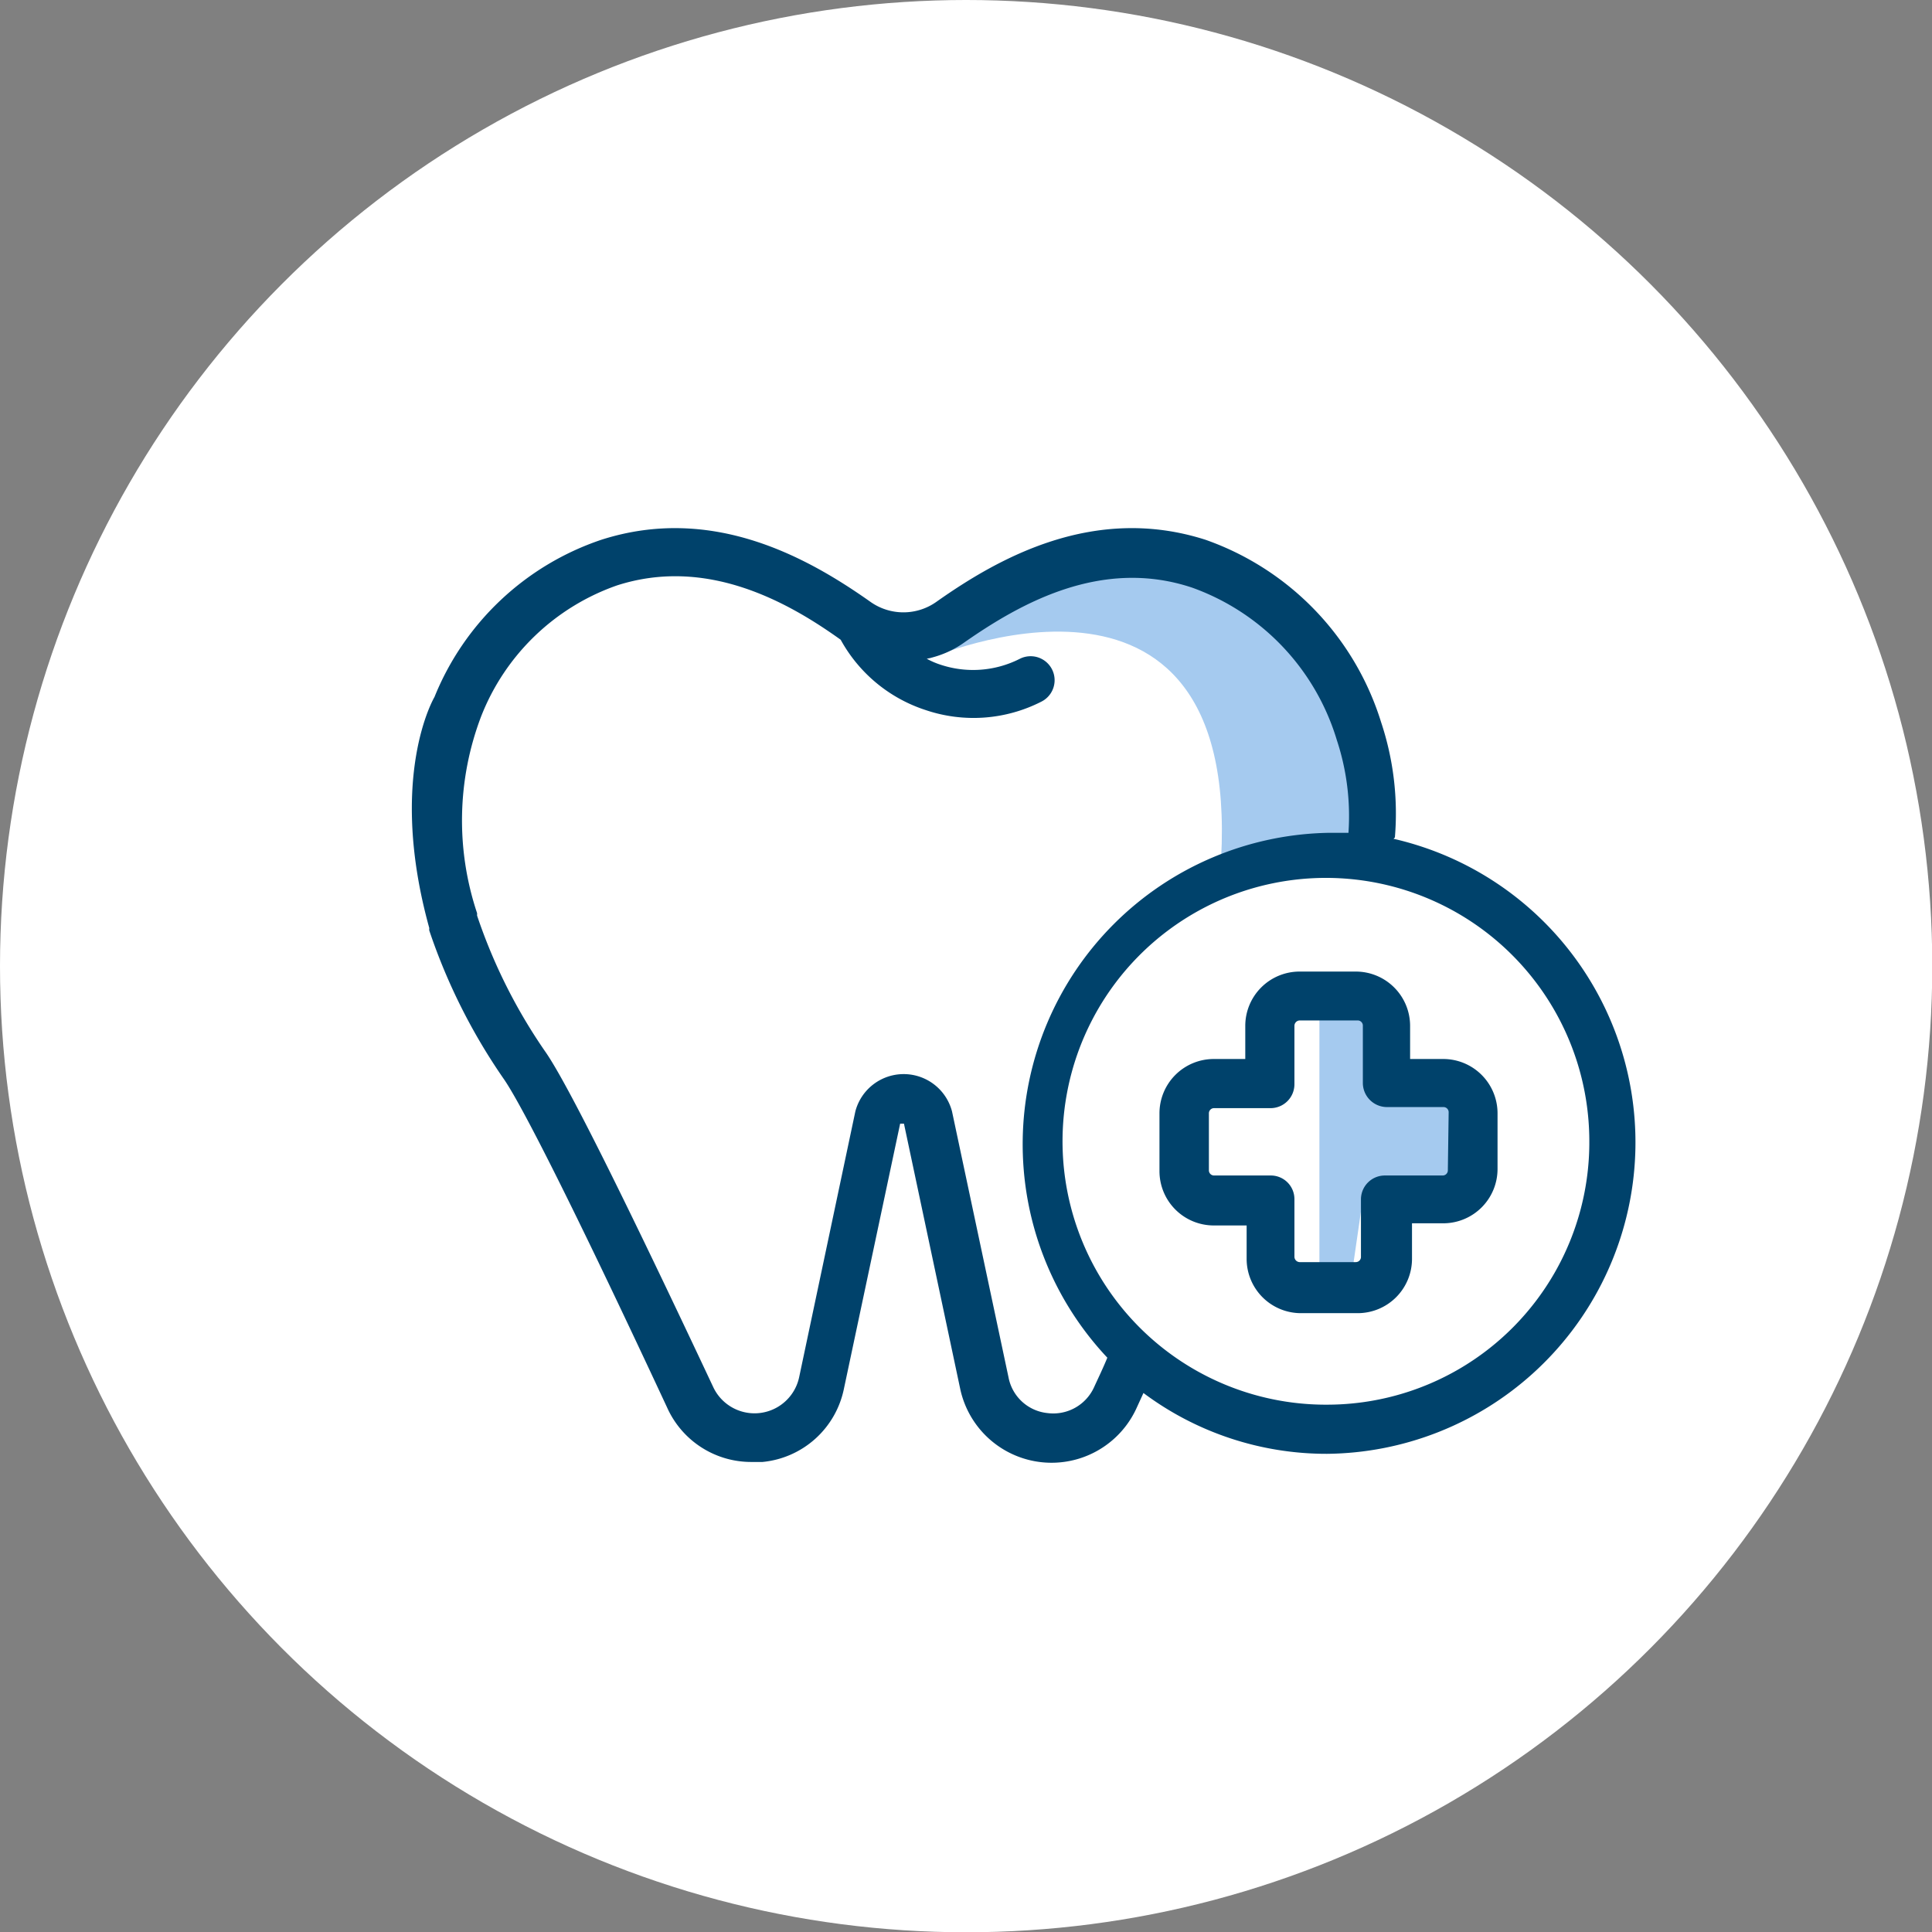
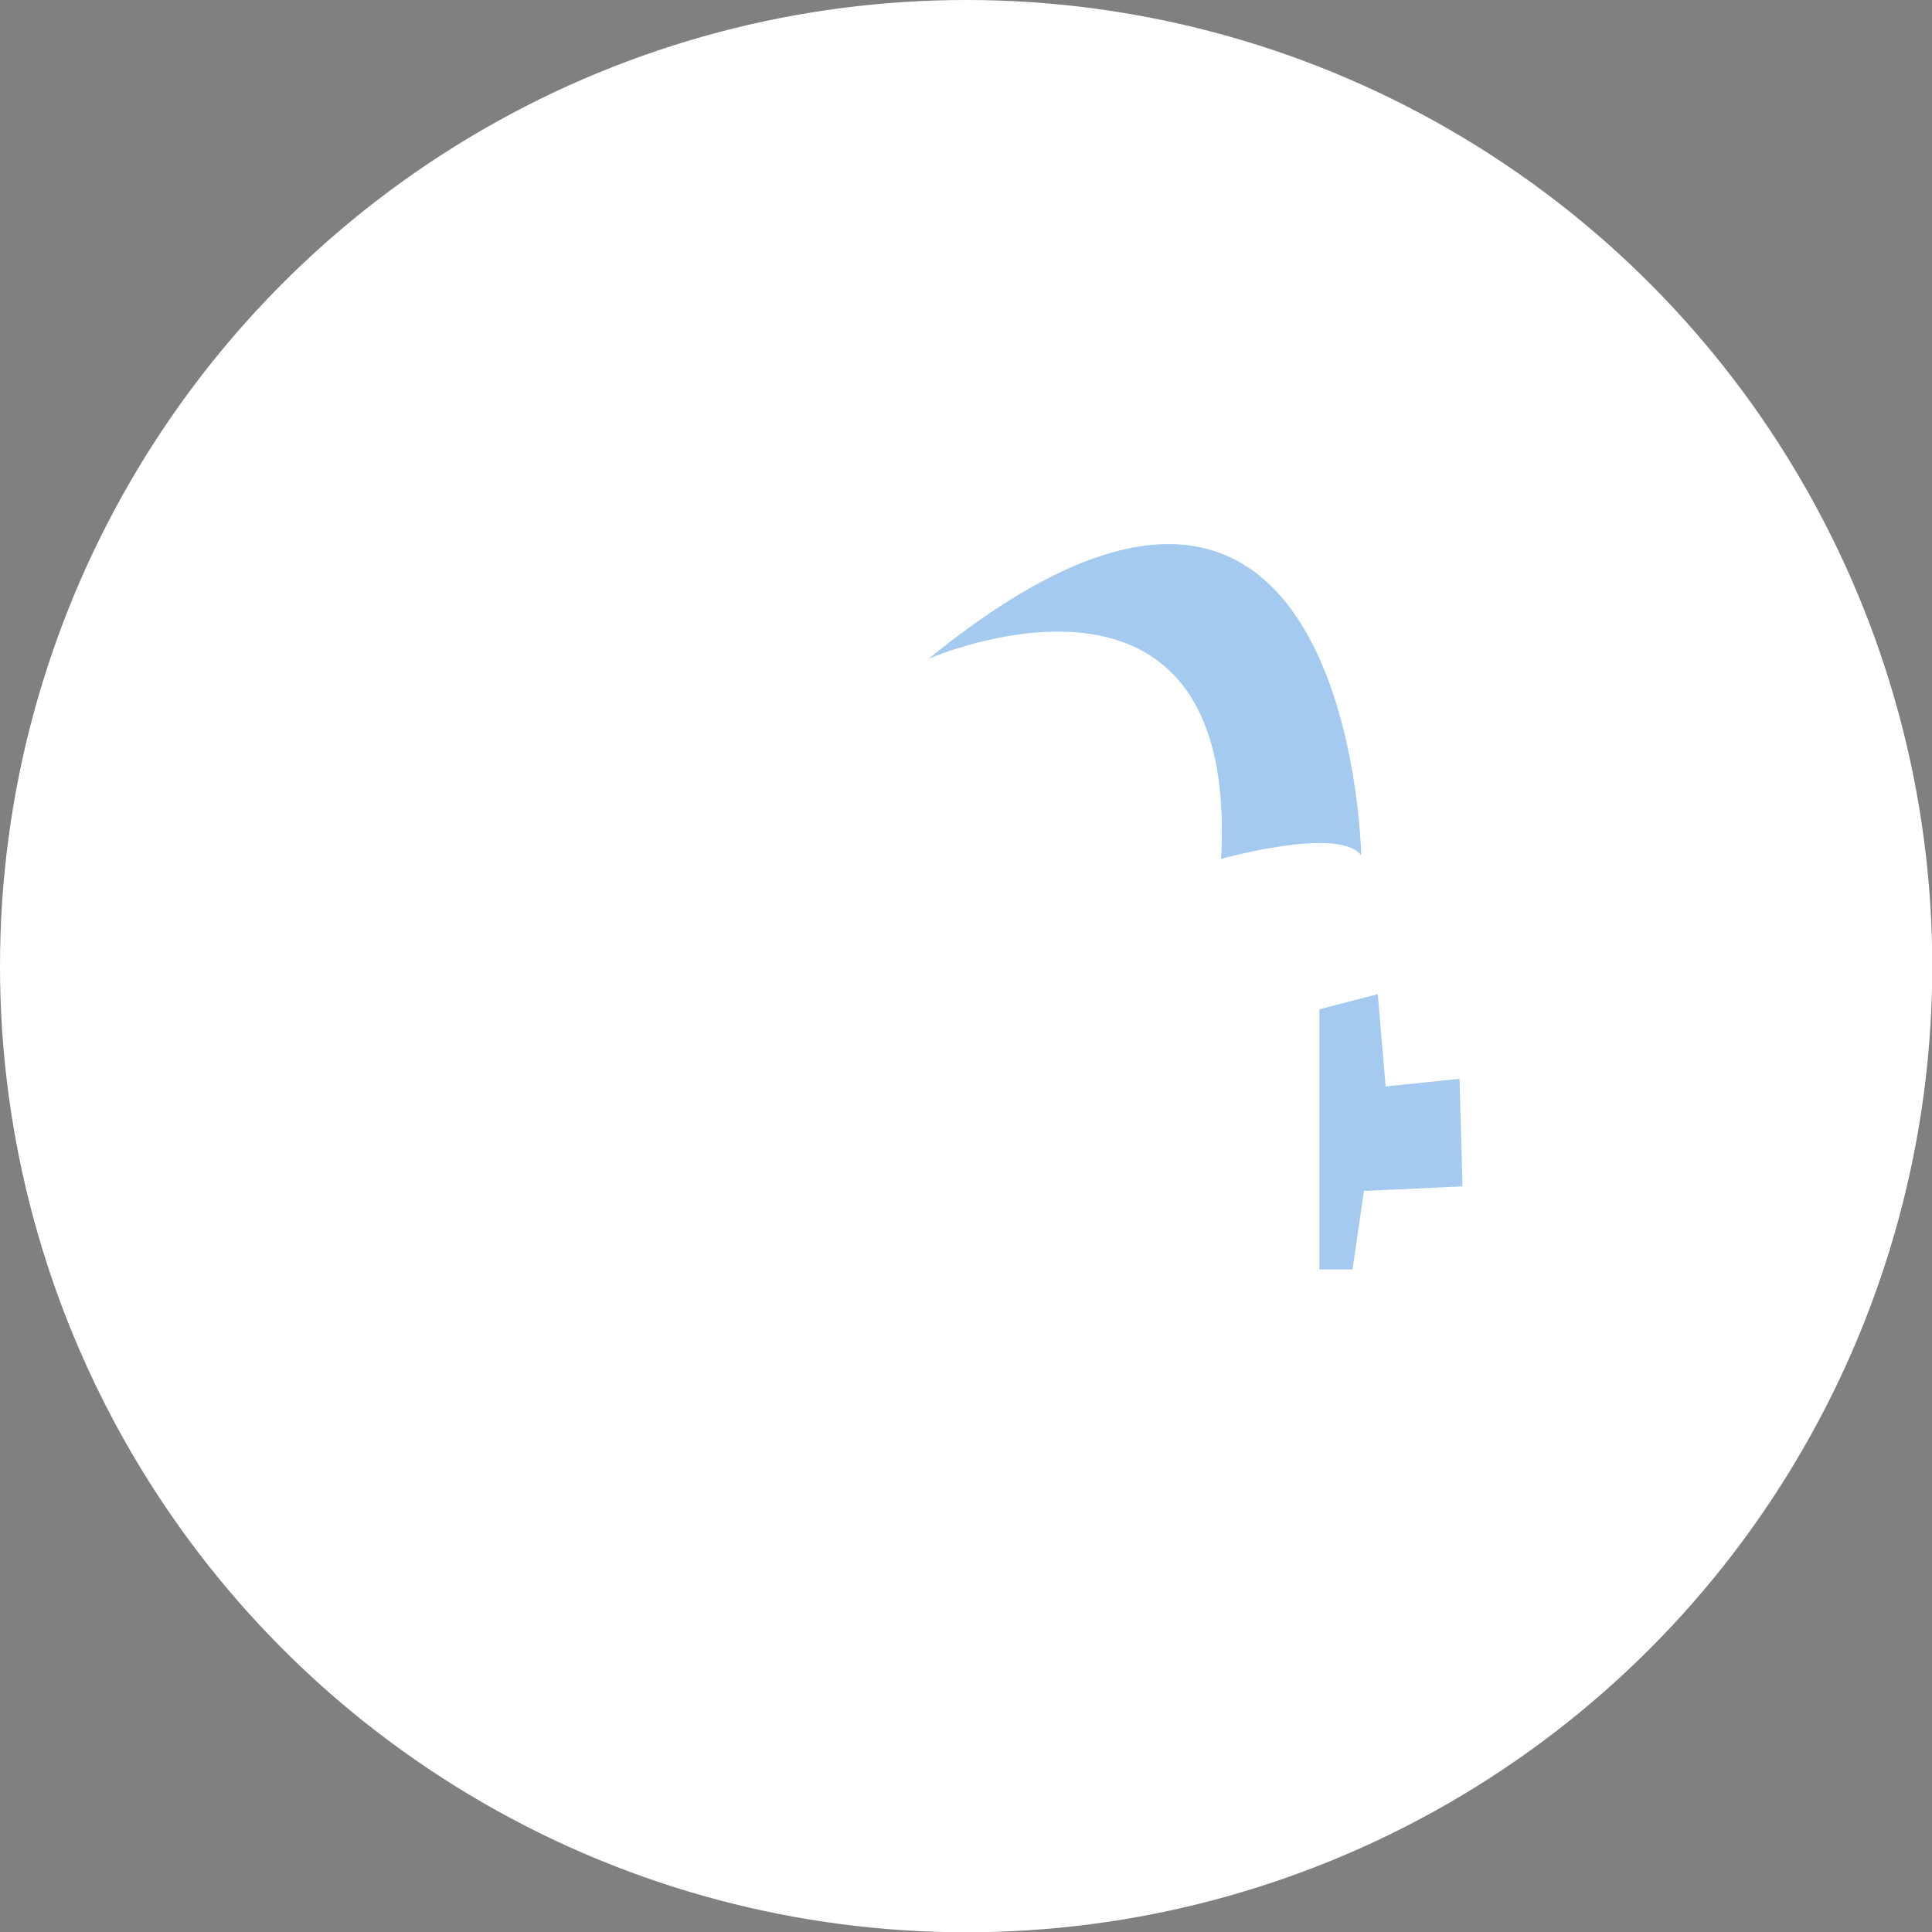
<svg xmlns="http://www.w3.org/2000/svg" viewBox="0 0 71.15 71.15">
  <rect x="0" y="0" width="71.15" height="71.15" fill="#808080" stroke="none" />
  <defs>
    <style>.cls-1{fill:#fff;}.cls-2{fill:#a5caef;}.cls-3{fill:#00426b;}</style>
  </defs>
  <g id="Layer_2" data-name="Layer 2">
    <g id="Layer_1-2" data-name="Layer 1">
      <circle class="cls-1" cx="35.58" cy="35.58" r="35.58" />
      <polygon class="cls-2" points="48.59 37.17 48.59 46.75 49.81 46.75 50.23 43.86 53.86 43.69 53.75 39.73 51.03 40.01 50.74 36.61 48.59 37.17" />
      <path class="cls-2" d="M34.2,24.26s11.45-5,10.77,7.37c0,0,4.34-1.22,5.16-.13C50.13,31.5,49.78,11.58,34.2,24.26Z" />
-       <path class="cls-3" d="M51.37,30.84h0a10.64,10.64,0,0,0-.51-4.25,10.37,10.37,0,0,0-6.46-6.71c-4.11-1.32-7.63.67-9.91,2.28a2.1,2.1,0,0,1-2.44,0c-2.28-1.61-5.8-3.6-9.91-2.28A10.1,10.1,0,0,0,16,25.67s-1.74,2.92-.19,8.51a.29.29,0,0,0,0,.09,21.75,21.75,0,0,0,2.76,5.49c.73,1.07,2.87,5.36,6,12.08a3.39,3.39,0,0,0,3.1,2l.41,0a3.39,3.39,0,0,0,3-2.7l2.07-9.76s0,0,.07,0,.06,0,.07,0l2.07,9.76a3.44,3.44,0,0,0,6.48.75l.27-.59a11.26,11.26,0,0,0,6.76,2.24,11.47,11.47,0,0,0,2.45-22.65ZM40.29,51.09a1.65,1.65,0,0,1-1.71.95,1.63,1.63,0,0,1-1.44-1.32l-2.08-9.79v0a1.84,1.84,0,0,0-3.56,0v0l-2.07,9.79a1.68,1.68,0,0,1-3.16.37c-3.29-7-5.36-11.15-6.16-12.32a19.94,19.94,0,0,1-2.54-5.05l0-.09a10.77,10.77,0,0,1,.15-7.25,8.32,8.32,0,0,1,5-4.82c3.29-1.06,6.26.58,8.24,2a5.51,5.51,0,0,0,3.13,2.59,5.5,5.5,0,0,0,4.26-.31.88.88,0,0,0-.79-1.58,3.8,3.8,0,0,1-2.92.22,2.91,2.91,0,0,1-.51-.22,3.63,3.63,0,0,0,1.41-.62c2-1.39,5-3.12,8.36-2a8.59,8.59,0,0,1,5.33,5.61,8.92,8.92,0,0,1,.43,3.42l-.7,0A11.47,11.47,0,0,0,40.78,50C40.62,50.39,40.45,50.74,40.29,51.09Zm8.63.64A9.7,9.7,0,1,1,58.53,42,9.66,9.66,0,0,1,48.92,51.73Z" />
-       <path class="cls-3" d="M53.13,39h-1.2V37.78a2,2,0,0,0-2-2H47.86a2,2,0,0,0-2,2V39H44.7a2,2,0,0,0-2,2v2.13a2,2,0,0,0,2,2h1.21v1.23a2,2,0,0,0,2,2H50a2,2,0,0,0,2-2V45.05h1.2a2,2,0,0,0,1.95-2V41A2,2,0,0,0,53.13,39Zm.19,4.09a.19.19,0,0,1-.19.2H51a.88.88,0,0,0-.88.88v2.11a.19.19,0,0,1-.19.2H47.86a.2.2,0,0,1-.19-.2V44.17a.87.87,0,0,0-.88-.88H44.7a.19.19,0,0,1-.18-.2V41a.19.19,0,0,1,.18-.19h2.09a.88.88,0,0,0,.88-.88V37.78a.2.2,0,0,1,.19-.2H50a.19.19,0,0,1,.19.2v2.11a.89.89,0,0,0,.88.88h2.09a.19.19,0,0,1,.19.19Z" />
    </g>
  </g>
</svg>